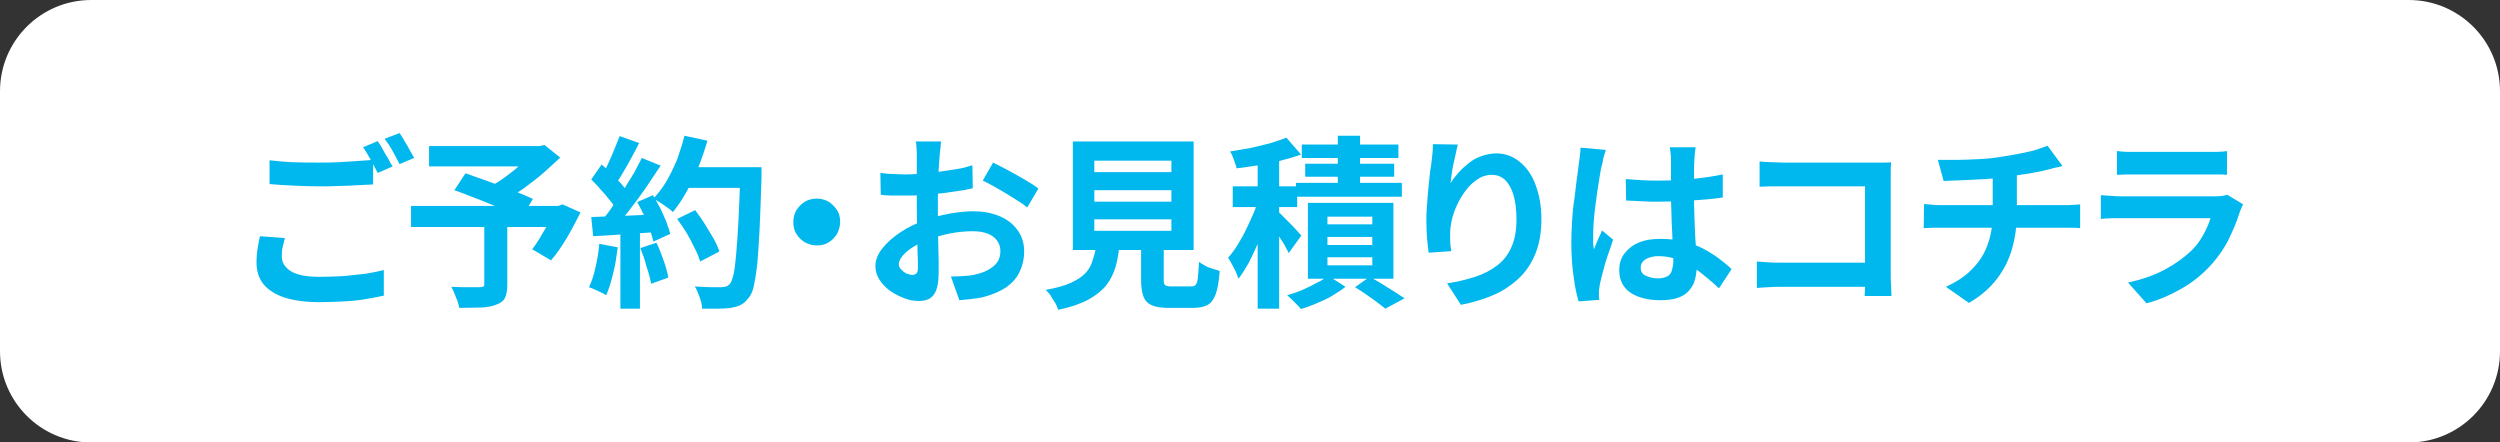
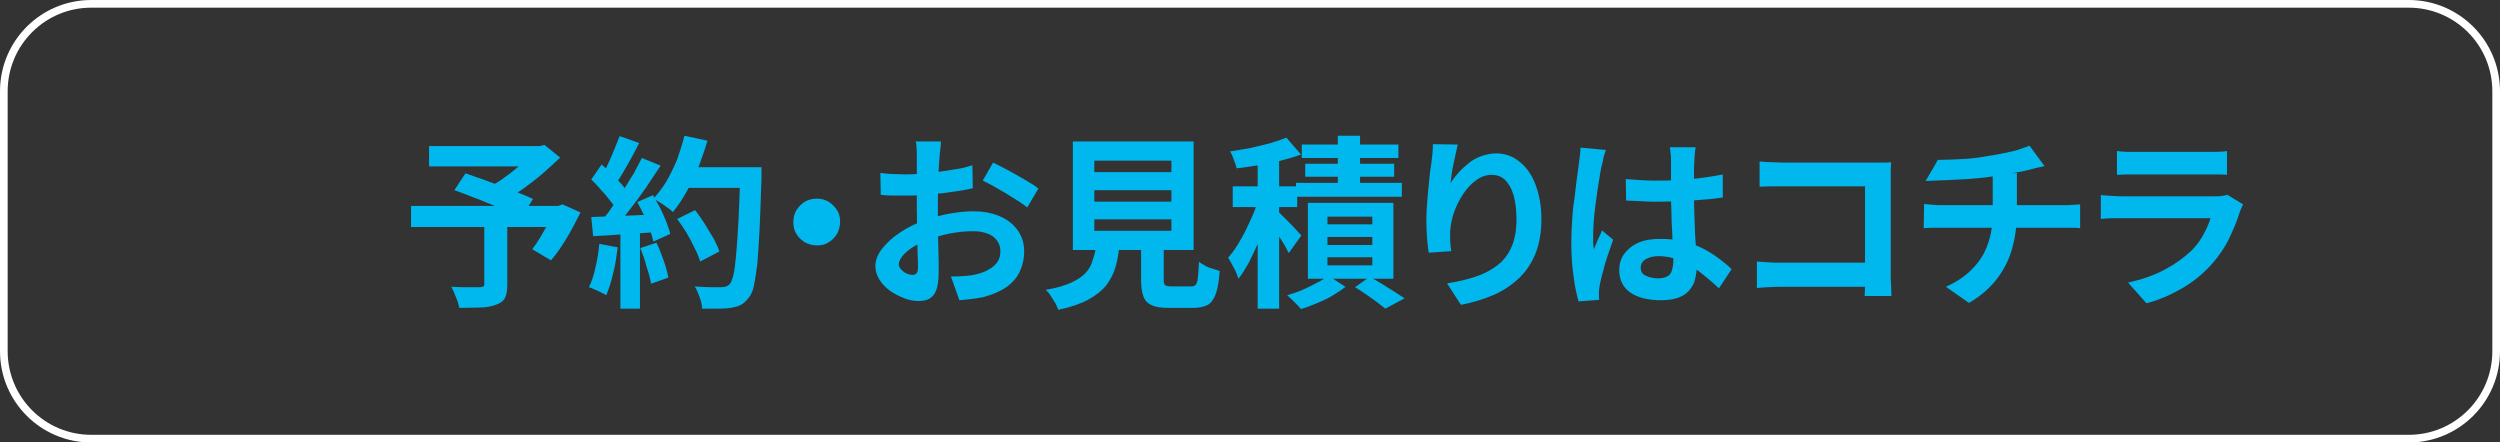
<svg xmlns="http://www.w3.org/2000/svg" version="1.1" id="a" x="0px" y="0px" viewBox="0 0 652 115.4" style="enable-background:new 0 0 652 115.4;" xml:space="preserve">
  <rect x="0" y="0" width="652" height="115.4" fill="#333333" stroke="none" />
  <style type="text/css">
	.st0{fill:#FFFFFF;}
	.st1{fill:none;stroke:#FFFFFF;stroke-width:2;stroke-miterlimit:10;}
	.st2{fill:#00B8EE;}
</style>
  <g>
-     <path class="st0" d="M23.8,1h604.4C640.8,1,651,11.2,651,23.8v67.8c0,12.6-10.2,22.8-22.8,22.8H23.8C11.2,114.4,1,104.2,1,91.6   V23.8C1,11.2,11.2,1,23.8,1z" />
    <path class="st1" d="M23.8,1h604.4C640.8,1,651,11.2,651,23.8v67.8c0,12.6-10.2,22.8-22.8,22.8H23.8C11.2,114.4,1,104.2,1,91.6   V23.8C1,11.2,11.2,1,23.8,1z" />
  </g>
  <g>
    <g>
      <g>
-         <path class="st2" d="M74.3,62.1c-0.2,0.8-0.4,1.6-0.6,2.4s-0.2,1.6-0.2,2.4c0,1.6,0.8,2.8,2.3,3.8c1.6,1,4.1,1.5,7.5,1.5     c2.2,0,4.3-0.1,6.3-0.2c2-0.2,3.9-0.4,5.7-0.6c1.8-0.3,3.4-0.6,4.8-1v6.7c-1.4,0.3-2.9,0.6-4.7,0.9c-1.7,0.3-3.6,0.5-5.6,0.6     s-4.1,0.2-6.4,0.2c-3.7,0-6.7-0.4-9.2-1.2c-2.4-0.8-4.3-2-5.5-3.5s-1.8-3.4-1.8-5.6c0-1.4,0.1-2.6,0.3-3.8     c0.2-1.2,0.4-2.2,0.6-3.1L74.3,62.1z M70.3,41.8c1.8,0.2,3.7,0.4,6,0.5c2.2,0.1,4.6,0.1,7.1,0.1c1.6,0,3.2,0,4.9-0.1     c1.7-0.1,3.3-0.2,4.8-0.3c1.6-0.1,3-0.2,4.2-0.3v6.4c-1.1,0.1-2.5,0.1-4.1,0.2s-3.2,0.2-4.9,0.2c-1.7,0.1-3.3,0.1-4.9,0.1     c-2.5,0-4.8-0.1-7-0.2c-2.1-0.1-4.2-0.2-6.1-0.4V41.8z M98.5,36.8c0.4,0.6,0.9,1.3,1.3,2.1s0.9,1.6,1.4,2.4     c0.4,0.8,0.8,1.5,1.2,2.1l-3.9,1.7c-0.5-1-1.1-2.1-1.8-3.4c-0.7-1.3-1.4-2.4-2-3.3L98.5,36.8z M104.2,34.7     c0.4,0.6,0.9,1.3,1.3,2.1c0.5,0.8,1,1.6,1.4,2.4c0.5,0.8,0.8,1.5,1.1,2l-3.8,1.6c-0.5-1-1.1-2.1-1.8-3.4     c-0.7-1.3-1.4-2.3-2.1-3.2L104.2,34.7z" />
        <path class="st2" d="M107.2,53.7h39.2v5.5h-39.2V53.7z M111.9,38.1h29.5v5.3h-29.5C111.9,43.4,111.9,38.1,111.9,38.1z      M126.3,58.1h6v16.1c0,1.5-0.2,2.7-0.6,3.5c-0.4,0.8-1.2,1.4-2.4,1.8c-1.1,0.4-2.5,0.7-4,0.7s-3.4,0.1-5.5,0.1     c-0.2-0.8-0.4-1.7-0.9-2.8c-0.4-1.1-0.8-2-1.2-2.7c1,0,2,0.1,3,0.1s1.9,0,2.7,0c0.8,0,1.4,0,1.7,0c0.5,0,0.8-0.1,1-0.2     s0.2-0.4,0.2-0.7C126.3,74,126.3,58.1,126.3,58.1z M118.5,49.6l2.9-4.4c1.3,0.4,2.7,1,4.3,1.5c1.6,0.6,3.2,1.2,4.9,1.8     c1.6,0.6,3.2,1.2,4.7,1.8s2.7,1.1,3.7,1.6l-3.1,4.9c-1-0.5-2.1-1-3.6-1.7s-2.9-1.3-4.5-1.9c-1.6-0.7-3.2-1.3-4.8-1.9     C121.5,50.7,120,50.1,118.5,49.6z M139.2,38.1h1.5l1.3-0.3l4.1,3.3c-1.4,1.3-2.9,2.7-4.5,4.1c-1.6,1.4-3.4,2.7-5.1,4     c-1.8,1.2-3.5,2.4-5.2,3.3c-0.3-0.4-0.6-0.8-1-1.3s-0.9-1-1.3-1.4c-0.4-0.5-0.8-0.8-1.2-1.1c1.4-0.8,2.9-1.7,4.3-2.8     c1.5-1.1,2.9-2.2,4.1-3.4s2.2-2.2,3-3.1L139.2,38.1L139.2,38.1z M144.5,53.7h1.1l1.1-0.4l4.7,2.1c-1.1,2.2-2.3,4.5-3.6,6.7     c-1.4,2.3-2.7,4.2-4.1,5.8l-4.9-2.9c0.7-0.9,1.4-1.9,2.1-3.1c0.7-1.2,1.4-2.4,2.1-3.6c0.7-1.3,1.2-2.5,1.7-3.7v-0.9H144.5z" />
        <path class="st2" d="M156.3,63.6l4.8,0.9c-0.3,2.3-0.6,4.6-1.2,6.8c-0.5,2.2-1.1,4.1-1.8,5.7c-0.3-0.2-0.8-0.5-1.3-0.7     c-0.5-0.3-1.1-0.5-1.7-0.8c-0.6-0.3-1-0.4-1.5-0.6c0.7-1.4,1.3-3.2,1.7-5.2C155.8,67.7,156.1,65.7,156.3,63.6z M154.2,46.8     l2.7-3.9c0.8,0.7,1.7,1.5,2.6,2.4c0.9,0.9,1.7,1.8,2.5,2.6c0.8,0.9,1.3,1.7,1.7,2.4l-2.9,4.5c-0.4-0.7-0.9-1.6-1.7-2.5     c-0.7-0.9-1.5-1.9-2.4-2.8C155.9,48.5,155,47.6,154.2,46.8z M154.2,56.6c2.2-0.1,4.9-0.2,8-0.3s6.3-0.3,9.5-0.4v4.6     c-3,0.2-6,0.4-9,0.6c-3,0.2-5.6,0.4-8,0.5L154.2,56.6z M161.6,35.5l5.1,1.8c-0.6,1.2-1.3,2.5-2,3.8s-1.4,2.5-2.1,3.7     s-1.3,2.2-2,3.1l-3.9-1.6c0.6-1,1.2-2.1,1.8-3.4c0.6-1.3,1.2-2.6,1.7-3.9S161.2,36.6,161.6,35.5z M167.4,41.2l4.9,2     c-1.2,1.8-2.5,3.7-3.8,5.7c-1.4,2-2.8,3.9-4.2,5.7s-2.7,3.4-3.9,4.8l-3.5-1.8c0.9-1.1,1.9-2.3,2.8-3.7c1-1.4,1.9-2.8,2.9-4.3     c0.9-1.5,1.8-3,2.7-4.4C166,43.8,166.8,42.4,167.4,41.2z M161.8,59.1h5.1v21.4h-5.1V59.1z M166.2,52.7l4.1-1.8     c0.6,1.1,1.3,2.2,1.9,3.4c0.6,1.2,1.1,2.4,1.6,3.6c0.4,1.2,0.8,2.2,1,3.1l-4.4,2c-0.2-0.9-0.5-1.9-0.9-3.1     c-0.4-1.2-0.9-2.4-1.5-3.7C167.4,55,166.8,53.8,166.2,52.7z M167,64.7l4.2-1.4c0.7,1.4,1.3,3,1.9,4.7c0.6,1.7,1,3.2,1.2,4.4     l-4.5,1.6c-0.2-1.3-0.6-2.8-1.2-4.5C168.2,67.8,167.6,66.2,167,64.7z M178.5,35.4l6,1.3c-0.7,2.4-1.5,4.7-2.4,7s-2,4.4-3.1,6.4     s-2.3,3.7-3.5,5.2c-0.4-0.4-0.9-0.8-1.5-1.2s-1.2-0.9-1.9-1.3c-0.7-0.4-1.2-0.8-1.7-1c1.2-1.3,2.4-2.8,3.4-4.5s1.9-3.6,2.8-5.7     C177.3,39.5,178,37.5,178.5,35.4z M176.6,57.1l4.7-2.3c0.8,1.1,1.7,2.3,2.5,3.6s1.6,2.6,2.3,3.8c0.7,1.3,1.2,2.4,1.5,3.4l-5,2.6     c-0.3-1-0.7-2.1-1.4-3.4c-0.6-1.3-1.3-2.6-2.1-4C178.3,59.5,177.5,58.3,176.6,57.1z M178.3,43.6h17.2V49h-17.2V43.6z M193,43.6     h5.6c0,0.7,0,1.3,0,1.7s0,0.8,0,1c-0.2,5.3-0.3,9.8-0.5,13.5s-0.4,6.7-0.6,9.1c-0.3,2.4-0.6,4.3-0.9,5.7s-0.8,2.4-1.3,3     c-0.7,0.9-1.4,1.6-2.1,1.9c-0.7,0.4-1.6,0.6-2.6,0.8c-0.9,0.1-2,0.2-3.3,0.2c-1.4,0-2.8,0-4.2,0c0-0.8-0.2-1.8-0.6-2.9     c-0.4-1.1-0.8-2.1-1.3-2.9c1.5,0.1,2.9,0.2,4.2,0.2s2.2,0,2.8,0c0.5,0,0.9-0.1,1.2-0.2s0.6-0.3,0.9-0.6c0.4-0.4,0.7-1.3,1-2.5     c0.3-1.3,0.5-3.1,0.7-5.4c0.2-2.3,0.4-5.2,0.6-8.8c0.2-3.5,0.3-7.7,0.5-12.6L193,43.6L193,43.6z" />
        <path class="st2" d="M213,51.8c1.2,0,2.2,0.3,3.1,0.8c0.9,0.6,1.6,1.3,2.2,2.2c0.6,0.9,0.8,1.9,0.8,3.1c0,1.1-0.3,2.1-0.8,3.1     c-0.6,0.9-1.3,1.7-2.2,2.2c-0.9,0.6-1.9,0.8-3.1,0.8c-1.1,0-2.1-0.3-3.1-0.8c-0.9-0.6-1.7-1.3-2.2-2.2c-0.6-0.9-0.8-2-0.8-3.1     c0-1.2,0.3-2.2,0.8-3.1c0.6-0.9,1.3-1.6,2.2-2.2C210.8,52.1,211.8,51.8,213,51.8z" />
        <path class="st2" d="M245.4,37.2c0,0.3-0.1,0.6-0.1,1.2c-0.1,0.5-0.1,1.1-0.2,1.6c0,0.5-0.1,1-0.1,1.4c-0.1,0.9-0.1,1.9-0.2,3     c0,1.1-0.1,2.2-0.1,3.4s-0.1,2.3-0.1,3.5s0,2.3,0,3.5c0,1.3,0,2.8,0,4.3c0,1.6,0.1,3.2,0.1,4.7c0,1.6,0.1,3,0.1,4.2     c0,1.3,0,2.3,0,3c0,2-0.2,3.5-0.6,4.6c-0.4,1.1-1,1.8-1.8,2.3c-0.8,0.4-1.7,0.6-2.8,0.6c-1.2,0-2.4-0.2-3.7-0.7s-2.5-1.1-3.7-1.9     c-1.1-0.8-2.1-1.8-2.8-2.9s-1.1-2.3-1.1-3.6c0-1.5,0.6-3.1,1.8-4.6s2.7-2.9,4.7-4.2c1.9-1.3,4-2.3,6.3-3.1     c2.1-0.8,4.4-1.4,6.6-1.8c2.3-0.4,4.3-0.6,6.1-0.6c2.5,0,4.7,0.4,6.7,1.2s3.6,2,4.8,3.6c1.2,1.6,1.8,3.5,1.8,5.7     c0,1.9-0.4,3.6-1.1,5.1c-0.7,1.6-1.8,2.9-3.4,4.1c-1.6,1.1-3.6,2-6.2,2.7c-1.1,0.2-2.2,0.4-3.2,0.5c-1.1,0.1-2.1,0.2-3,0.3     l-2.2-6.2c1.1,0,2.1,0,3.1-0.1s1.9-0.1,2.8-0.3c1.3-0.3,2.5-0.6,3.6-1.2s1.9-1.2,2.5-2s0.9-1.8,0.9-3c0-1.1-0.3-2-0.9-2.8     s-1.4-1.4-2.5-1.8c-1.1-0.4-2.3-0.6-3.7-0.6c-2,0-4.1,0.2-6.1,0.6c-2.1,0.4-4,1-5.9,1.7c-1.4,0.5-2.7,1.2-3.8,1.9s-2,1.5-2.6,2.2     c-0.6,0.8-1,1.5-1,2.2c0,0.4,0.1,0.7,0.4,1.1c0.2,0.3,0.6,0.6,0.9,0.9c0.4,0.3,0.8,0.5,1.2,0.6s0.7,0.2,1,0.2     c0.4,0,0.8-0.1,1.1-0.4s0.4-0.8,0.4-1.6c0-0.9,0-2.1-0.1-3.7c0-1.6-0.1-3.4-0.1-5.4s-0.1-4-0.1-5.9c0-1.3,0-2.7,0-4.1     c0-1.4,0-2.7,0-3.9s0-2.4,0-3.3s0-1.7,0-2.3c0-0.4,0-0.8,0-1.3s-0.1-1.1-0.1-1.7c0-0.6-0.1-1-0.2-1.2h6.6V37.2z M229.6,45.1     c1.4,0.2,2.6,0.3,3.7,0.3s2,0.1,2.9,0.1c1.2,0,2.6-0.1,4.1-0.2c1.5-0.1,3-0.3,4.6-0.5s3.1-0.5,4.6-0.7s2.8-0.6,4.1-1l0.1,6     c-1.3,0.3-2.8,0.6-4.4,0.8s-3.1,0.5-4.7,0.6c-1.6,0.2-3.1,0.3-4.5,0.4c-1.4,0.1-2.7,0.1-3.7,0.1c-1.6,0-2.9,0-3.9,0     s-2-0.1-2.8-0.2L229.6,45.1z M259,42.4c1.2,0.6,2.6,1.3,4.1,2.1s3,1.7,4.4,2.5s2.5,1.5,3.3,2.2l-2.9,4.9     c-0.6-0.5-1.4-1.1-2.4-1.7c-1-0.6-2-1.3-3.2-2s-2.2-1.3-3.3-1.9s-2-1.1-2.7-1.4L259,42.4z" />
        <path class="st2" d="M285.9,63.4h6.1c-0.2,2.2-0.5,4.2-1,6s-1.3,3.4-2.4,4.9c-1.1,1.4-2.7,2.7-4.7,3.8c-2,1.1-4.6,2-7.9,2.7     c-0.2-0.5-0.4-1.1-0.8-1.8c-0.4-0.6-0.8-1.2-1.2-1.9s-0.9-1.1-1.3-1.5c2.8-0.5,5-1.1,6.7-1.9s2.9-1.6,3.8-2.6s1.5-2.1,1.8-3.4     C285.5,66.4,285.8,65,285.9,63.4z M279.8,36.9h31.5v28.3h-31.5V36.9z M285.4,41.9v3h20.1v-3H285.4z M285.4,49.6v3h20.1v-3H285.4z      M285.4,57.2v3h20.1v-3H285.4z M297.6,61.4h5.9v11.5c0,0.8,0.1,1.3,0.4,1.5s0.8,0.3,1.7,0.3c0.2,0,0.5,0,0.9,0s0.9,0,1.5,0     s1.1,0,1.5,0c0.5,0,0.8,0,1.1,0c0.5,0,1-0.1,1.2-0.4c0.3-0.3,0.5-0.9,0.6-1.8s0.2-2.3,0.3-4.2c0.4,0.3,0.9,0.6,1.6,1     s1.3,0.6,2,0.8c0.7,0.2,1.3,0.4,1.8,0.6c-0.2,2.5-0.5,4.5-1,5.9s-1.2,2.4-2.1,2.9s-2.2,0.8-3.8,0.8c-0.3,0-0.6,0-1,0     s-0.9,0-1.4,0s-1,0-1.6,0c-0.5,0-1,0-1.4,0s-0.7,0-1,0c-1.9,0-3.4-0.2-4.4-0.7c-1-0.4-1.8-1.2-2.2-2.3c-0.4-1.1-0.6-2.5-0.6-4.3     V61.4z" />
        <path class="st2" d="M328.5,51.1l3.4,1.4c-0.5,1.7-1,3.5-1.7,5.4c-0.6,1.9-1.3,3.7-2.1,5.5c-0.8,1.8-1.6,3.5-2.4,5.1     c-0.9,1.6-1.8,3-2.7,4.2c-0.3-0.8-0.6-1.8-1.2-2.8c-0.5-1-1-1.9-1.5-2.7c0.9-1,1.7-2.1,2.5-3.4c0.8-1.3,1.6-2.7,2.3-4.2     s1.4-2.9,2-4.4S328.1,52.4,328.5,51.1z M335.5,35.9l3.8,4.4c-1.6,0.6-3.4,1.1-5.3,1.6s-3.8,0.8-5.8,1.2c-2,0.3-3.9,0.6-5.7,0.8     c-0.1-0.6-0.4-1.4-0.7-2.2c-0.3-0.9-0.6-1.6-1-2.2c1.8-0.3,3.5-0.6,5.3-0.9c1.8-0.4,3.4-0.8,5-1.2     C332.8,36.9,334.2,36.4,335.5,35.9z M321.5,48.6h16.8V54h-16.8V48.6z M328,39.9h5.6v40.6H328V39.9z M333.2,55.1     c0.3,0.2,0.7,0.6,1.3,1.2c0.6,0.6,1.2,1.2,1.9,1.9c0.7,0.7,1.3,1.4,1.8,1.9c0.5,0.6,0.9,1,1.2,1.3l-3.3,4.6     c-0.3-0.6-0.7-1.3-1.1-2.1c-0.5-0.8-1-1.6-1.5-2.4c-0.5-0.8-1-1.6-1.6-2.4s-1-1.4-1.3-1.8L333.2,55.1z M346.4,71.9l4.5,2.9     c-1,0.8-2.1,1.5-3.4,2.3s-2.7,1.4-4.1,2s-2.8,1.1-4.1,1.5c-0.4-0.5-1-1.1-1.7-1.8c-0.7-0.7-1.3-1.3-1.9-1.8     c1.3-0.4,2.6-0.8,4-1.4c1.3-0.6,2.6-1.2,3.8-1.9C344.7,73.2,345.6,72.5,346.4,71.9z M338,47.7h27.6v3.6H338V47.7z M339.5,37.7     h25.2v3.5h-25.2V37.7z M340.4,42.7h23.2v3.4h-23.2V42.7z M341.1,52.9h22.3v19.8h-22.3V52.9z M346.2,56.5v2h11.7v-2H346.2z      M346.2,61.8v2.1h11.7v-2.1H346.2z M346.2,67.1v2.1h11.7v-2.1H346.2z M348.9,35.4h5.8v15.4h-5.8V35.4z M353.4,74.9l3.8-2.7     c1.1,0.6,2.2,1.2,3.3,1.9c1.1,0.7,2.2,1.4,3.2,2c1,0.7,1.9,1.2,2.6,1.7l-5,2.7c-0.6-0.5-1.3-1-2.2-1.7c-0.9-0.7-1.8-1.3-2.8-2     S354.4,75.5,353.4,74.9z" />
        <path class="st2" d="M380.2,37.7c-0.2,0.6-0.3,1.3-0.5,2.2s-0.4,1.8-0.6,2.7s-0.4,1.9-0.5,2.8c-0.1,0.9-0.2,1.7-0.3,2.4     c0.6-1,1.3-1.9,2.1-2.8s1.7-1.7,2.7-2.5s2.1-1.4,3.3-1.8c1.2-0.4,2.5-0.7,3.8-0.7c2.2,0,4.3,0.7,6,2.1c1.8,1.4,3.2,3.3,4.2,5.9     c1,2.6,1.6,5.6,1.6,9.1c0,3.4-0.5,6.4-1.5,8.9s-2.4,4.7-4.3,6.5s-4.1,3.3-6.6,4.4c-2.6,1.1-5.4,2-8.6,2.6l-3.6-5.6     c2.7-0.4,5.1-1,7.3-1.7c2.2-0.7,4.1-1.7,5.8-3c1.6-1.2,2.9-2.9,3.7-4.8c0.9-2,1.3-4.4,1.3-7.3c0-2.5-0.3-4.6-0.8-6.3     s-1.3-3-2.2-3.9c-1-0.9-2.1-1.3-3.5-1.3s-2.8,0.5-4,1.4c-1.3,0.9-2.4,2.1-3.4,3.6s-1.8,3.1-2.4,4.8s-0.9,3.4-1,5     c0,0.7,0,1.4,0,2.2s0.1,1.8,0.3,2.9l-5.9,0.4c-0.1-0.9-0.3-2.1-0.4-3.5s-0.2-2.9-0.2-4.5c0-1.1,0-2.3,0.1-3.6s0.2-2.6,0.3-3.9     c0.1-1.3,0.3-2.7,0.4-4s0.3-2.6,0.5-3.8c0.1-0.9,0.2-1.8,0.3-2.7c0.1-0.9,0.1-1.7,0.1-2.3L380.2,37.7z" />
        <path class="st2" d="M418.8,39.1c-0.1,0.3-0.2,0.8-0.4,1.3s-0.3,1.1-0.4,1.7c-0.1,0.5-0.2,1-0.3,1.2c-0.2,0.7-0.3,1.6-0.5,2.7     c-0.2,1.1-0.4,2.4-0.6,3.8c-0.2,1.4-0.4,2.9-0.6,4.4s-0.3,2.9-0.4,4.2s-0.1,2.5-0.1,3.4c0,0.5,0,1,0,1.6s0.1,1.1,0.2,1.6     c0.2-0.6,0.5-1.1,0.7-1.7s0.5-1.1,0.7-1.6c0.3-0.5,0.5-1.1,0.7-1.6l2.9,2.4c-0.4,1.3-0.9,2.7-1.4,4.1s-0.9,2.8-1.2,4.1     c-0.4,1.3-0.6,2.4-0.8,3.2c-0.1,0.3-0.1,0.7-0.2,1.2S417,76,417,76.3s0,0.6,0,0.9c0,0.4,0,0.7,0.1,1l-5.4,0.4     c-0.5-1.7-1-3.9-1.3-6.5c-0.4-2.6-0.6-5.6-0.6-8.9c0-1.8,0.1-3.7,0.2-5.6s0.3-3.9,0.6-5.7c0.2-1.8,0.4-3.5,0.6-5s0.4-2.7,0.5-3.7     c0.1-0.7,0.2-1.4,0.3-2.3c0.1-0.8,0.2-1.7,0.2-2.4L418.8,39.1z M442.2,38.6c-0.1,0.4-0.1,0.9-0.2,1.5c0,0.5-0.1,1.1-0.1,1.6     s-0.1,1.2-0.1,2.1c0,0.9,0,1.8,0,2.9c0,1.1,0,2.2,0,3.4c0,2.2,0,4.2,0.1,6.1c0.1,1.9,0.1,3.7,0.2,5.3s0.2,3.1,0.3,4.4     c0.1,1.3,0.1,2.6,0.1,3.7c0,1.2-0.2,2.4-0.5,3.5s-0.9,2-1.6,2.8s-1.7,1.4-2.9,1.8c-1.2,0.4-2.7,0.6-4.4,0.6c-3.3,0-6-0.7-7.9-2     s-2.9-3.3-2.9-5.8c0-1.6,0.4-3.1,1.3-4.3c0.9-1.2,2.1-2.2,3.7-2.9s3.5-1,5.7-1c2.3,0,4.3,0.2,6.2,0.7c1.9,0.5,3.6,1.1,5.1,1.9     c1.5,0.8,2.9,1.7,4.1,2.6s2.3,1.8,3.2,2.7l-3.3,5c-1.8-1.7-3.6-3.2-5.3-4.5c-1.7-1.2-3.4-2.2-5.2-2.9s-3.5-1-5.3-1     c-1.3,0-2.4,0.3-3.3,0.8c-0.8,0.5-1.3,1.2-1.3,2.2s0.4,1.7,1.3,2.1s1.9,0.7,3.2,0.7c1,0,1.8-0.2,2.4-0.5s1-0.8,1.2-1.5     s0.4-1.4,0.4-2.4c0-0.8,0-1.9-0.1-3.3c-0.1-1.3-0.1-2.8-0.2-4.5s-0.2-3.4-0.2-5.2c-0.1-1.8-0.1-3.6-0.1-5.3c0-1.8,0-3.5,0-5     s0-2.6,0-3.3c0-0.4,0-0.8-0.1-1.5c-0.1-0.6-0.1-1.2-0.2-1.7h6.7V38.6z M424,46.7c1.4,0.1,2.8,0.2,4.2,0.3     c1.4,0.1,2.8,0.1,4.2,0.1c2.9,0,5.9-0.1,8.8-0.4c2.9-0.3,5.6-0.7,8.1-1.2v6c-2.5,0.4-5.2,0.6-8.1,0.8s-5.8,0.3-8.7,0.3     c-1.4,0-2.8,0-4.2-0.1s-2.8-0.1-4.2-0.2L424,46.7L424,46.7z" />
        <path class="st2" d="M458.2,68.2c0.8,0.1,1.8,0.1,2.8,0.2s2.1,0.1,3.2,0.1h25.9v6.3h-25.7c-0.9,0-2,0-3.2,0.1s-2.2,0.1-3,0.2     L458.2,68.2L458.2,68.2z M458.9,42.1c0.9,0.1,1.9,0.2,3,0.2s2.1,0.1,2.9,0.1H489c0.7,0,1.5,0,2.3,0s1.5,0,1.9-0.1     c0,0.5-0.1,1.2-0.1,2.1s0,1.6,0,2.3v24.9c0,0.8,0,1.8,0.1,2.9c0,1.1,0.1,2,0.1,2.7h-7c0-0.7,0.1-1.5,0.1-2.3s0-1.7,0-2.6V48.6     h-21.6c-1,0-2.1,0-3.2,0s-2,0.1-2.7,0.1L458.9,42.1L458.9,42.1z" />
-         <path class="st2" d="M501.8,53.2c0.7,0.1,1.4,0.1,2.2,0.2c0.8,0.1,1.5,0.1,2.3,0.1c0.4,0,1.3,0,2.5,0s2.8,0,4.5,0     c1.8,0,3.7,0,5.7,0s4.1,0,6.1,0s4,0,5.8,0s3.3,0,4.6,0s2.1,0,2.6,0c0.4,0,0.8,0,1.3,0s1.1-0.1,1.7-0.1c0.6,0,1-0.1,1.4-0.1v6.2     c-0.6-0.1-1.3-0.1-2.1-0.1s-1.5,0-2.1,0c-0.4,0-1.3,0-2.6,0s-2.8,0-4.6,0s-3.7,0-5.8,0s-4.1,0-6.2,0s-4,0-5.8,0s-3.3,0-4.6,0     s-2.1,0-2.4,0c-0.7,0-1.5,0-2.4,0c-0.8,0-1.6,0.1-2.2,0.1L501.8,53.2L501.8,53.2z M505.4,41.7c1.2,0,2.8,0,4.7,0     c1.9,0,3.9-0.1,6-0.2c2.1-0.1,4-0.3,5.8-0.6c1.2-0.2,2.4-0.4,3.6-0.6c1.2-0.2,2.3-0.5,3.4-0.7c1.1-0.2,2-0.5,2.9-0.8     s1.6-0.6,2.2-0.8l3.9,5.3c-0.8,0.2-1.6,0.4-2.2,0.5c-0.6,0.2-1.1,0.3-1.5,0.4c-1,0.3-2.1,0.5-3.2,0.7s-2.3,0.5-3.6,0.6     c-1.2,0.2-2.4,0.4-3.7,0.6c-1.8,0.3-3.8,0.4-5.8,0.6c-2,0.1-4,0.2-6,0.3c-1.9,0.1-3.6,0.1-5,0.2L505.4,41.7z M507.5,74.8     c2.8-1.3,5.1-2.8,6.9-4.7c1.8-1.8,3.2-4,4-6.4c0.9-2.4,1.3-5.1,1.3-8.1c0-1.4,0-2.9,0-4.3s0-3.3,0-5.5l6.3-0.7c0,0.8,0,1.7,0,2.7     c0,0.9,0,1.9,0,2.8s0,1.8,0,2.5s0,1.6,0,2.5c0,3.2-0.4,6.2-1.2,9.1c-0.8,2.9-2.1,5.5-3.9,7.9c-1.8,2.4-4.3,4.6-7.4,6.4     L507.5,74.8z" />
+         <path class="st2" d="M501.8,53.2c0.7,0.1,1.4,0.1,2.2,0.2c0.8,0.1,1.5,0.1,2.3,0.1c0.4,0,1.3,0,2.5,0s2.8,0,4.5,0     c1.8,0,3.7,0,5.7,0s4.1,0,6.1,0s4,0,5.8,0s3.3,0,4.6,0s2.1,0,2.6,0c0.4,0,0.8,0,1.3,0s1.1-0.1,1.7-0.1c0.6,0,1-0.1,1.4-0.1v6.2     c-0.6-0.1-1.3-0.1-2.1-0.1s-1.5,0-2.1,0c-0.4,0-1.3,0-2.6,0s-2.8,0-4.6,0s-3.7,0-5.8,0s-4.1,0-6.2,0s-4,0-5.8,0s-3.3,0-4.6,0     s-2.1,0-2.4,0c-0.7,0-1.5,0-2.4,0c-0.8,0-1.6,0.1-2.2,0.1L501.8,53.2L501.8,53.2z M505.4,41.7c1.9,0,3.9-0.1,6-0.2c2.1-0.1,4-0.3,5.8-0.6c1.2-0.2,2.4-0.4,3.6-0.6c1.2-0.2,2.3-0.5,3.4-0.7c1.1-0.2,2-0.5,2.9-0.8     s1.6-0.6,2.2-0.8l3.9,5.3c-0.8,0.2-1.6,0.4-2.2,0.5c-0.6,0.2-1.1,0.3-1.5,0.4c-1,0.3-2.1,0.5-3.2,0.7s-2.3,0.5-3.6,0.6     c-1.2,0.2-2.4,0.4-3.7,0.6c-1.8,0.3-3.8,0.4-5.8,0.6c-2,0.1-4,0.2-6,0.3c-1.9,0.1-3.6,0.1-5,0.2L505.4,41.7z M507.5,74.8     c2.8-1.3,5.1-2.8,6.9-4.7c1.8-1.8,3.2-4,4-6.4c0.9-2.4,1.3-5.1,1.3-8.1c0-1.4,0-2.9,0-4.3s0-3.3,0-5.5l6.3-0.7c0,0.8,0,1.7,0,2.7     c0,0.9,0,1.9,0,2.8s0,1.8,0,2.5s0,1.6,0,2.5c0,3.2-0.4,6.2-1.2,9.1c-0.8,2.9-2.1,5.5-3.9,7.9c-1.8,2.4-4.3,4.6-7.4,6.4     L507.5,74.8z" />
        <path class="st2" d="M585,53.3c-0.2,0.3-0.3,0.7-0.5,1.1s-0.3,0.7-0.4,1c-0.7,2.3-1.7,4.6-2.8,6.9c-1.1,2.3-2.6,4.4-4.3,6.4     c-2.4,2.7-5.1,4.9-8.1,6.6s-6,3-9.1,3.8l-4.8-5.4c3.6-0.8,6.8-1.9,9.6-3.4s5.1-3.2,7-5c1.3-1.3,2.3-2.7,3.1-4.2s1.4-2.8,1.8-4.2     c-0.4,0-1,0-1.8,0c-0.9,0-1.9,0-3.1,0c-1.2,0-2.5,0-3.9,0s-2.8,0-4.2,0s-2.8,0-4.1,0s-2.5,0-3.5,0s-1.9,0-2.5,0s-1.4,0-2.4,0     c-1.1,0-2.1,0.1-3.1,0.2v-6.2c1,0.1,2,0.1,3,0.2c1,0.1,1.8,0.1,2.6,0.1c0.5,0,1.2,0,2.2,0s2.1,0,3.4,0s2.6,0,4.1,0s2.9,0,4.4,0     s2.8,0,4.2,0s2.4,0,3.4,0s1.7,0,2.2,0c0.8,0,1.5,0,2.1-0.1s1.1-0.2,1.4-0.3L585,53.3z M552.3,39.4c0.7,0.1,1.5,0.2,2.4,0.2     s1.8,0,2.6,0c0.6,0,1.5,0,2.8,0s2.7,0,4.2,0s3.1,0,4.6,0s2.9,0,4.1,0c1.2,0,2.1,0,2.7,0c0.7,0,1.6,0,2.6,0s1.9-0.1,2.5-0.2v6.2     c-0.6-0.1-1.5-0.1-2.5-0.1s-1.9,0-2.8,0c-0.5,0-1.4,0-2.6,0c-1.2,0-2.6,0-4.2,0c-1.6,0-3.1,0-4.7,0c-1.6,0-3,0-4.2,0     s-2.2,0-2.7,0c-0.8,0-1.6,0-2.5,0s-1.7,0.1-2.5,0.1v-6.2H552.3z" />
      </g>
    </g>
  </g>
</svg>